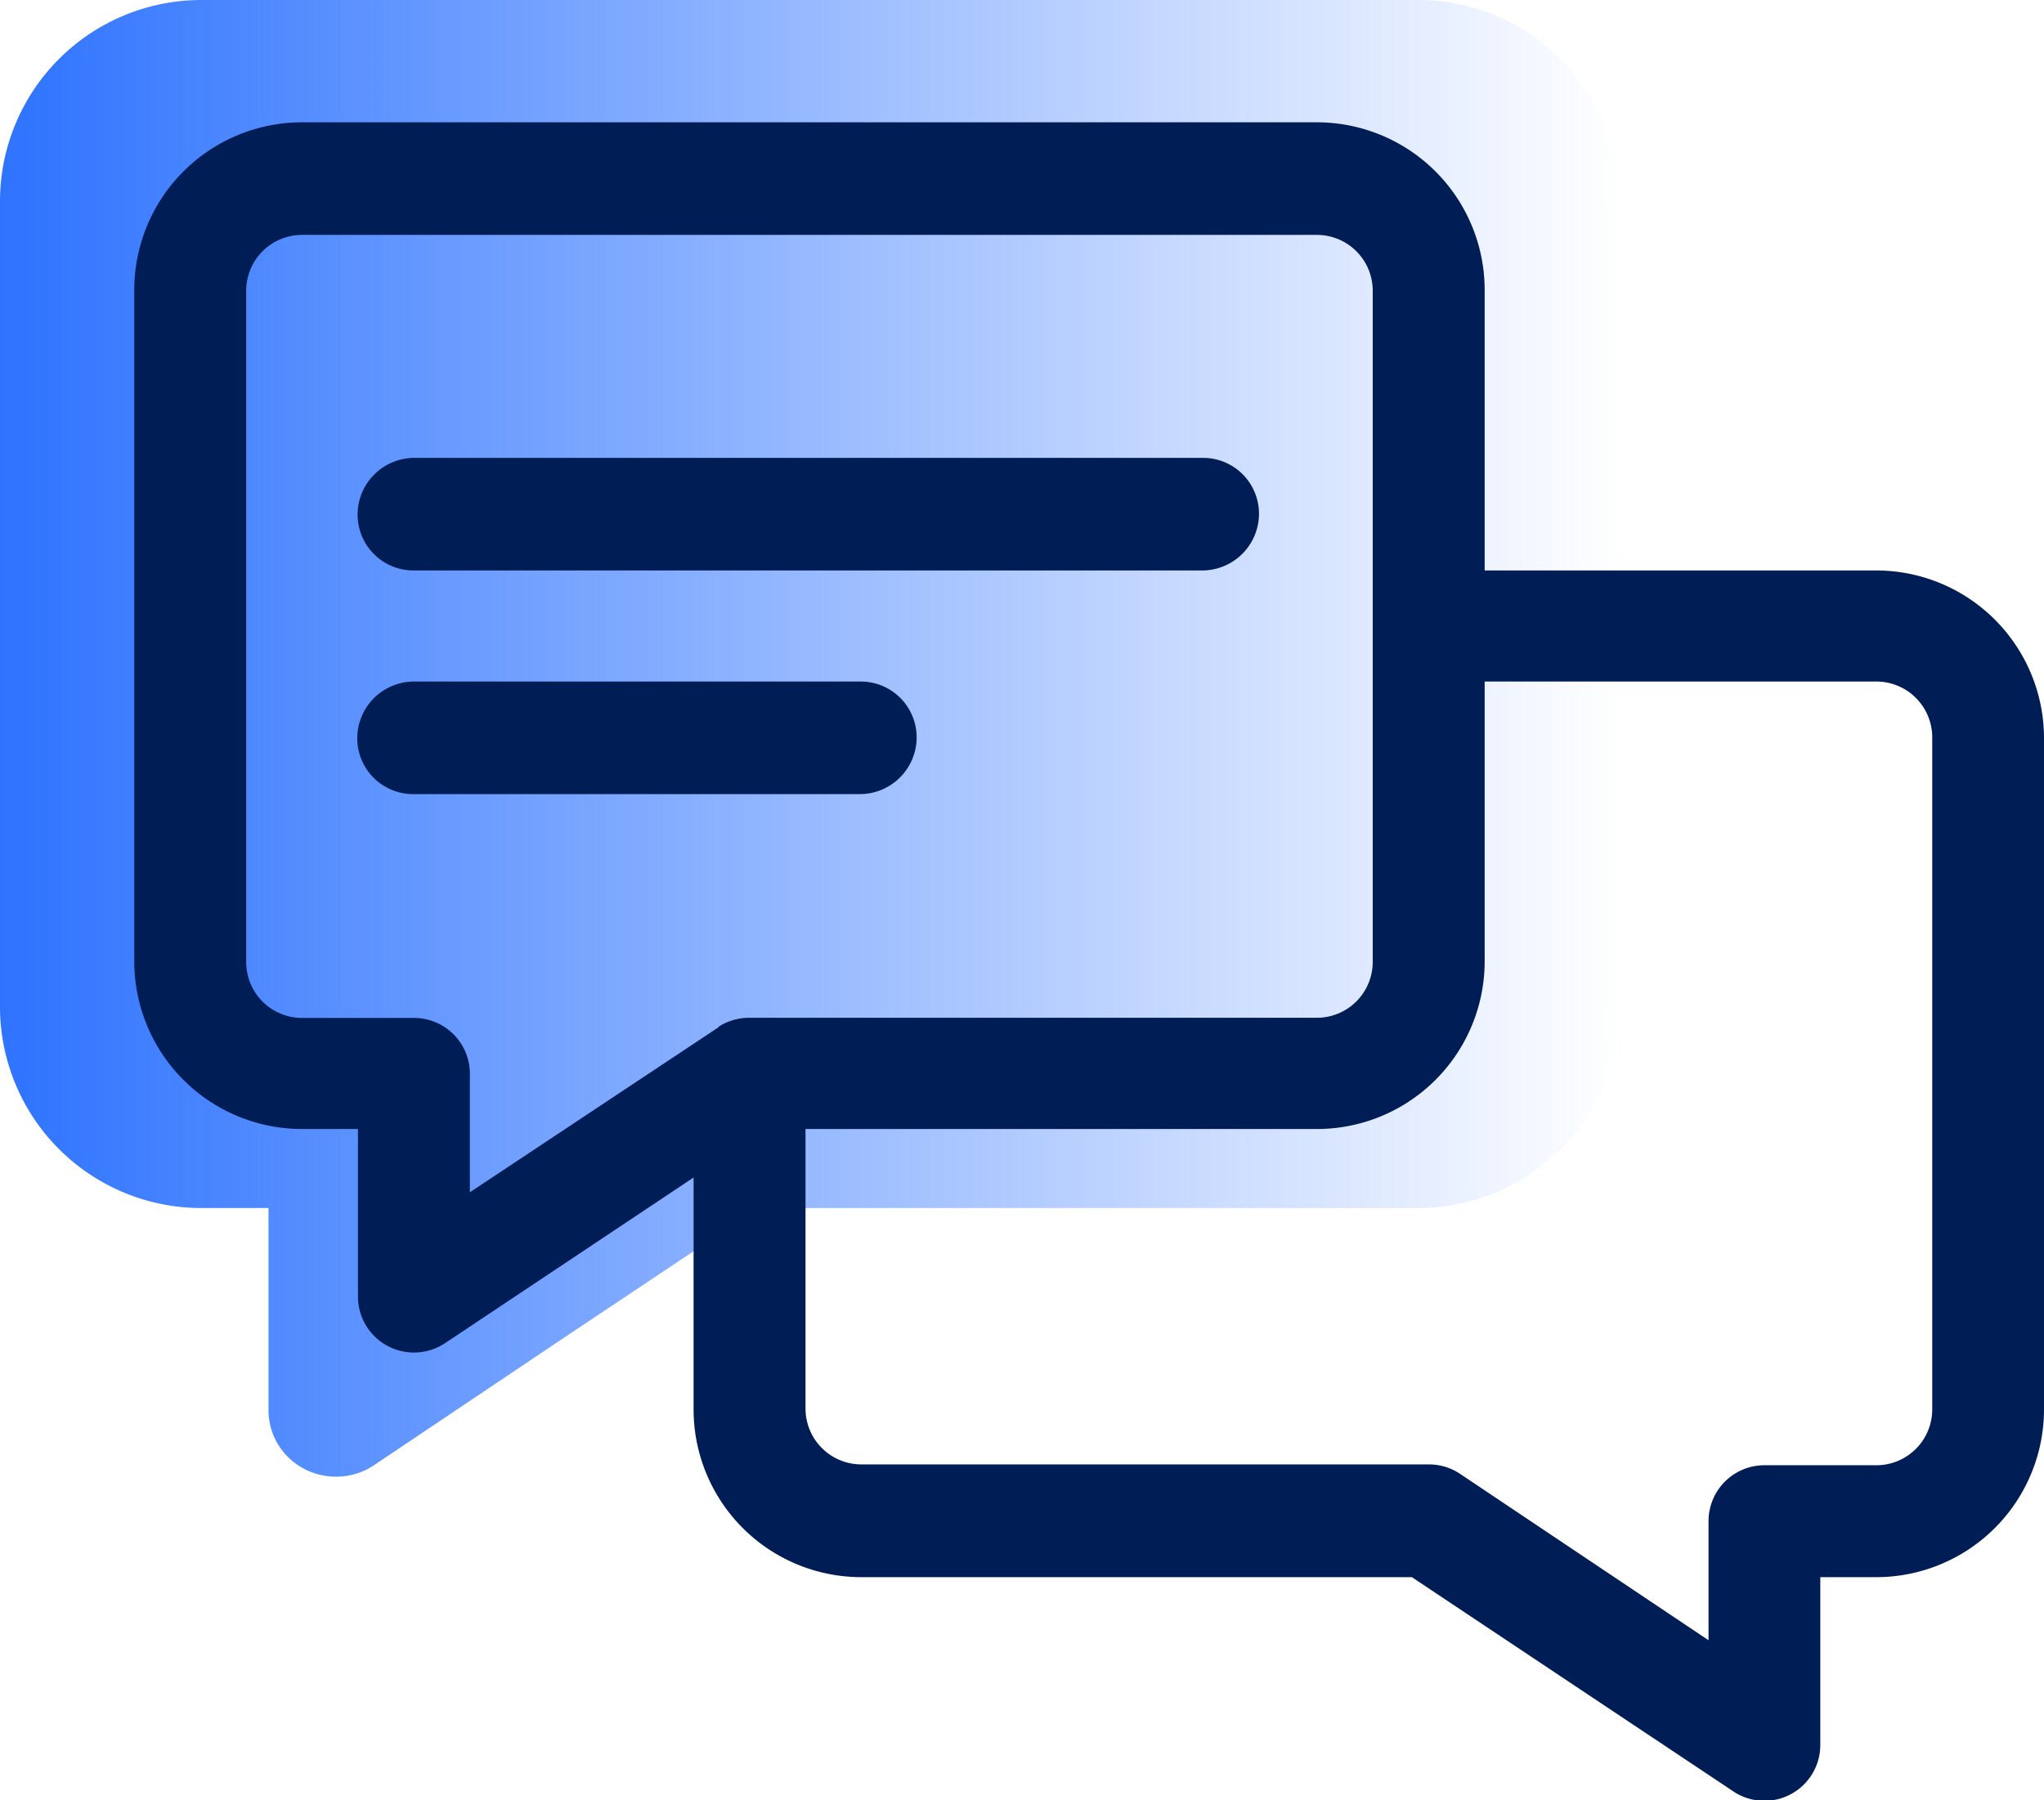
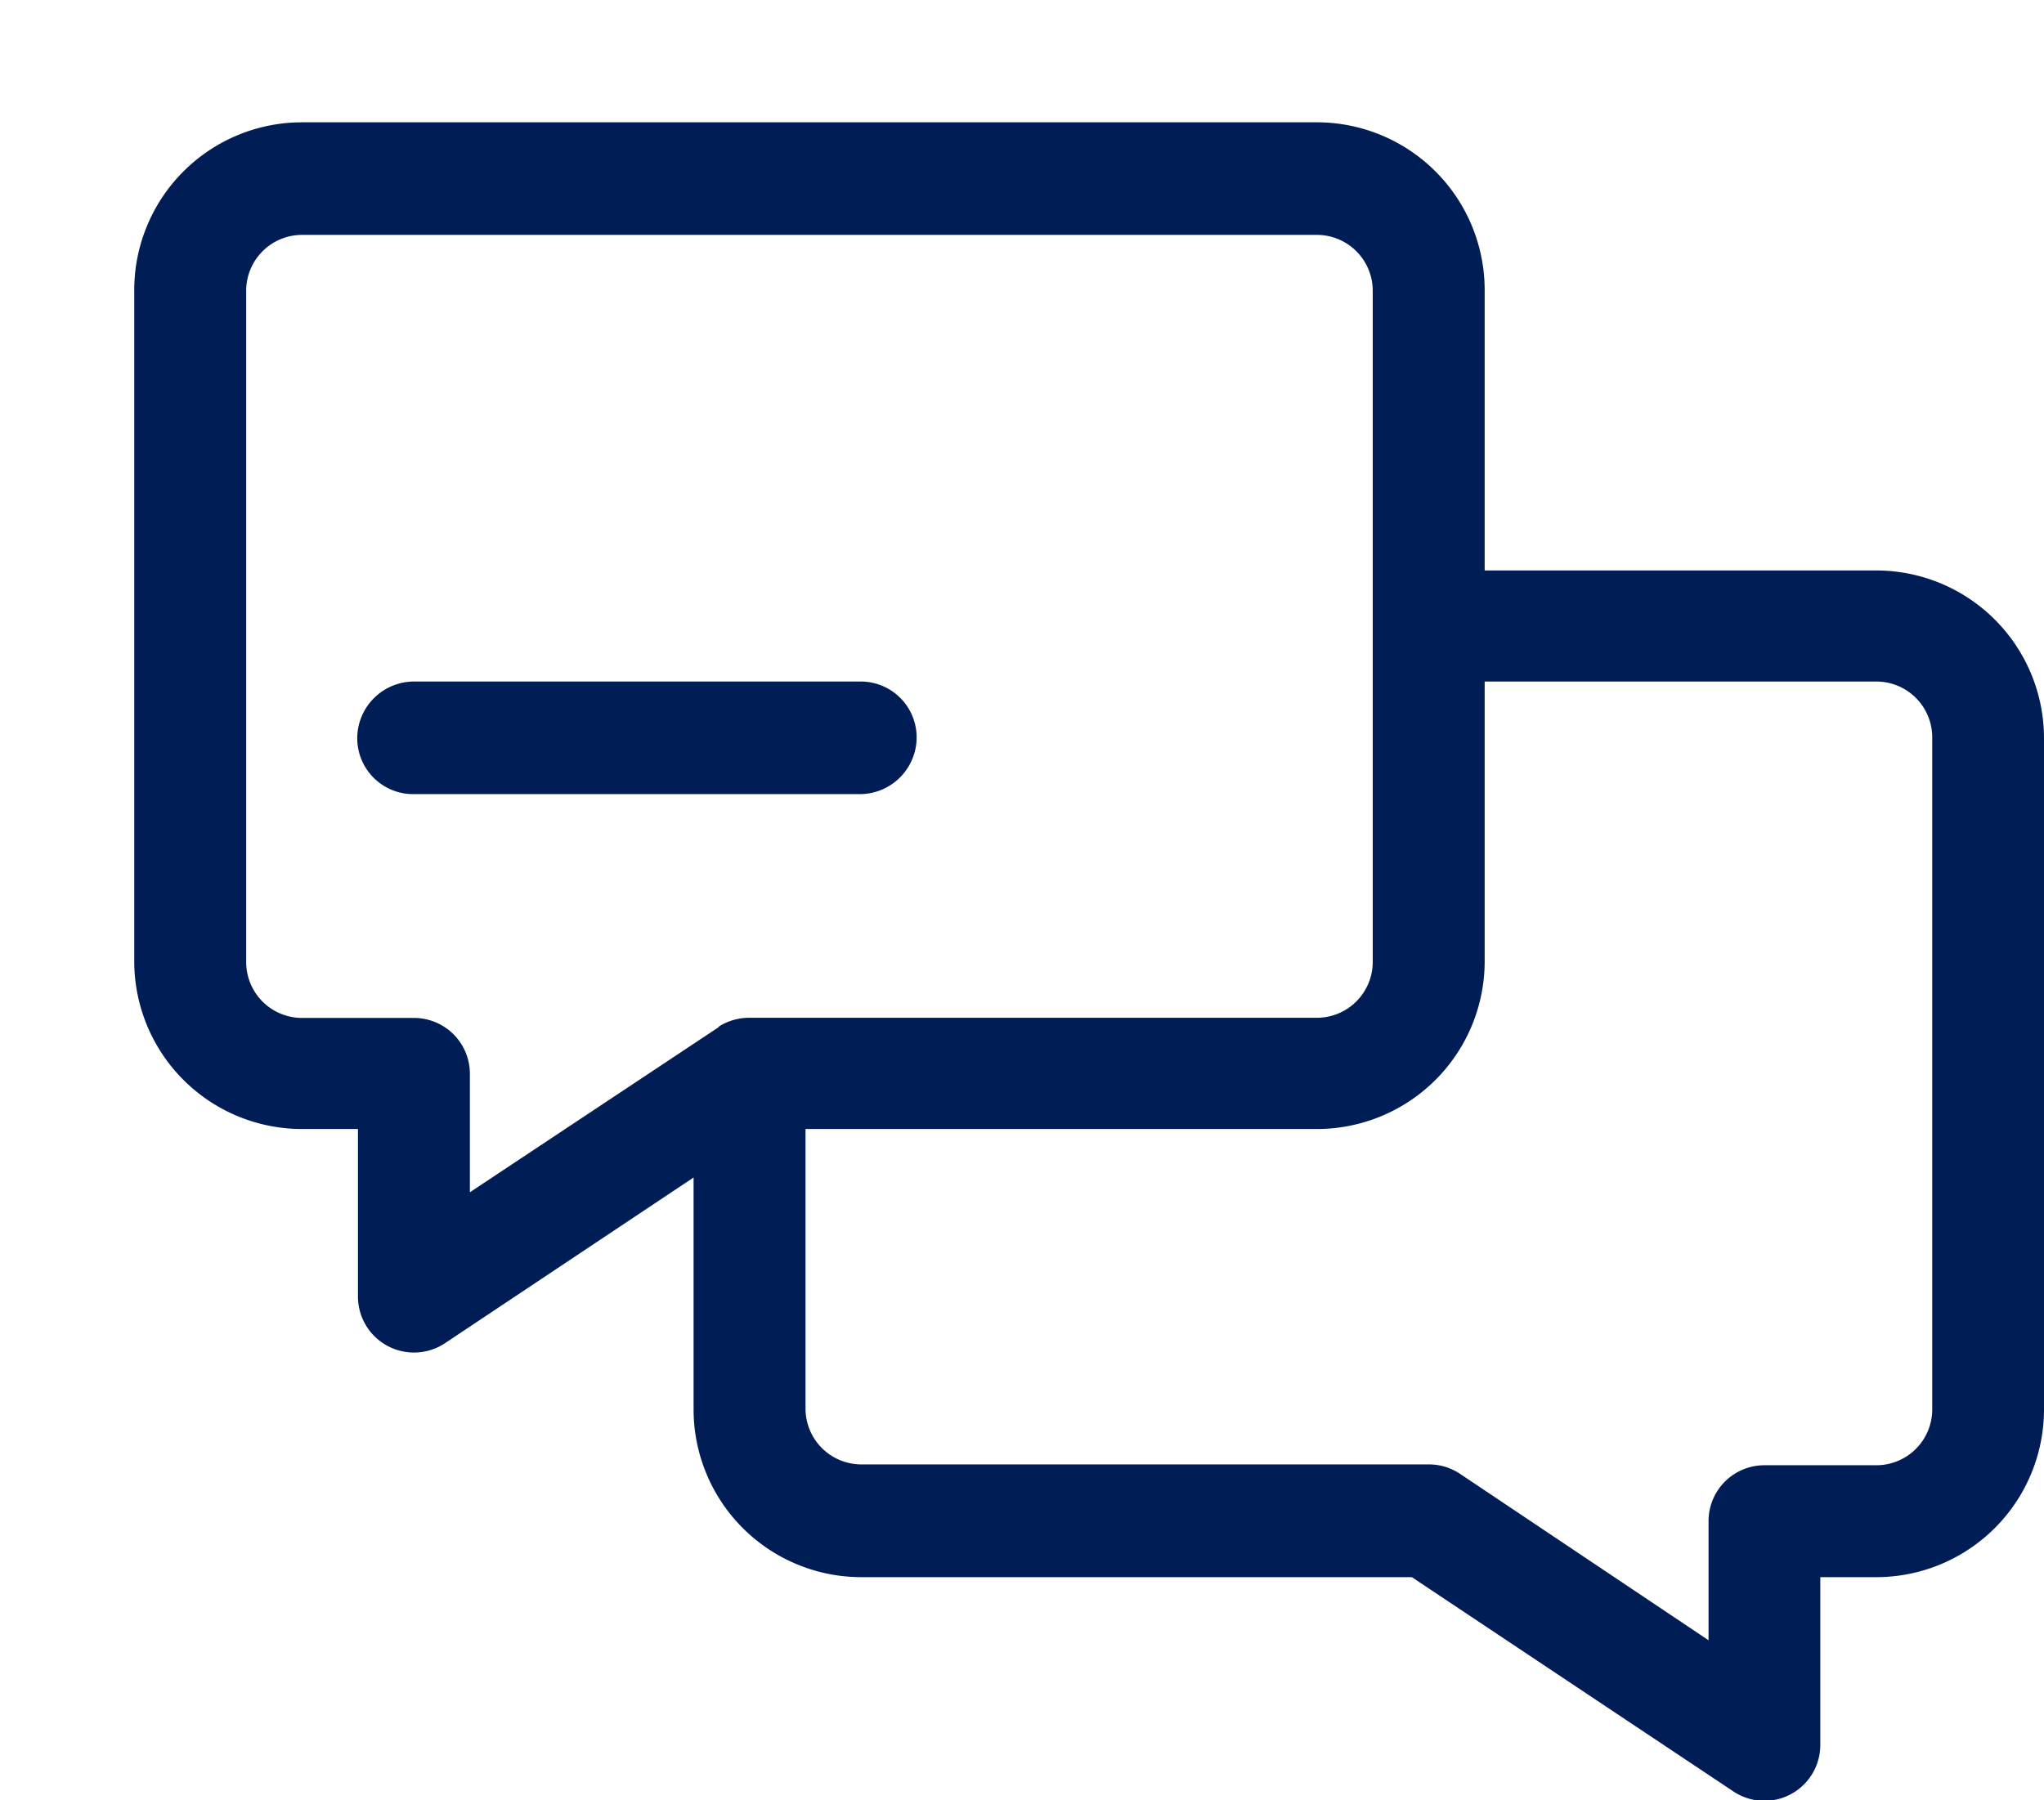
<svg xmlns="http://www.w3.org/2000/svg" viewBox="0 0 121.8 107.29">
  <defs>
    <style>.cls-1{fill:url(#linear-gradient);}.cls-2{fill:#001d55;}</style>
    <linearGradient id="linear-gradient" y1="43.99" x2="96.51" y2="43.99" gradientUnits="userSpaceOnUse">
      <stop offset="0" stop-color="#2e73ff" />
      <stop offset="1" stop-color="#2e73ff" stop-opacity="0" />
    </linearGradient>
  </defs>
  <title>Asset 30</title>
  <g id="Layer_2" data-name="Layer 2">
    <g id="Layer_1-2" data-name="Layer 1">
-       <path class="cls-1" d="M93,3.52A12,12,0,0,0,84.51,0H12A12,12,0,0,0,0,12V60A12,12,0,0,0,12,72h4V84a3.94,3.94,0,0,0,2.08,3.52,4.09,4.09,0,0,0,4.16-.16l11.44-7.68L45.19,72H84.51a12,12,0,0,0,12-12V12A12,12,0,0,0,93,3.52Z" />
      <path class="cls-2" d="M111.81,34H88.47V17.29a10,10,0,0,0-10-10H18a10,10,0,0,0-10,10v40a10,10,0,0,0,10,10h3.33v10a3.34,3.34,0,0,0,5.18,2.77l14.82-9.88V84a10,10,0,0,0,10,10H84.13l19.16,12.77a3.33,3.33,0,0,0,5.18-2.77V94h3.33a10,10,0,0,0,10-10V44A10,10,0,0,0,111.81,34Zm-69,27.23h0L28,71.06V64a3.33,3.33,0,0,0-3.33-3.33H18a3.33,3.33,0,0,1-3.33-3.33v-40A3.33,3.33,0,0,1,18,14H78.47a3.33,3.33,0,0,1,3.33,3.33v40a3.33,3.33,0,0,1-3.33,3.33H44.7A3.39,3.39,0,0,0,42.84,61.18ZM115.14,84a3.33,3.33,0,0,1-3.33,3.33h-6.67a3.33,3.33,0,0,0-3.33,3.33v7.1L87,87.84a3.33,3.33,0,0,0-1.85-.56H51.36A3.33,3.33,0,0,1,48,84V67.29H78.47a10,10,0,0,0,10-10V40.62h23.33A3.33,3.33,0,0,1,115.14,44Z" />
      <path class="cls-2" d="M51.29,40.62H24.71a3.39,3.39,0,0,0-3.4,3,3.33,3.33,0,0,0,3.31,3.71H51.2a3.39,3.39,0,0,0,3.4-3A3.33,3.33,0,0,0,51.29,40.62Z" />
-       <path class="cls-2" d="M71.73,27.29h-47a3.39,3.39,0,0,0-3.4,3A3.33,3.33,0,0,0,24.62,34h47A3.39,3.39,0,0,0,75,31,3.33,3.33,0,0,0,71.73,27.29Z" />
    </g>
  </g>
</svg>